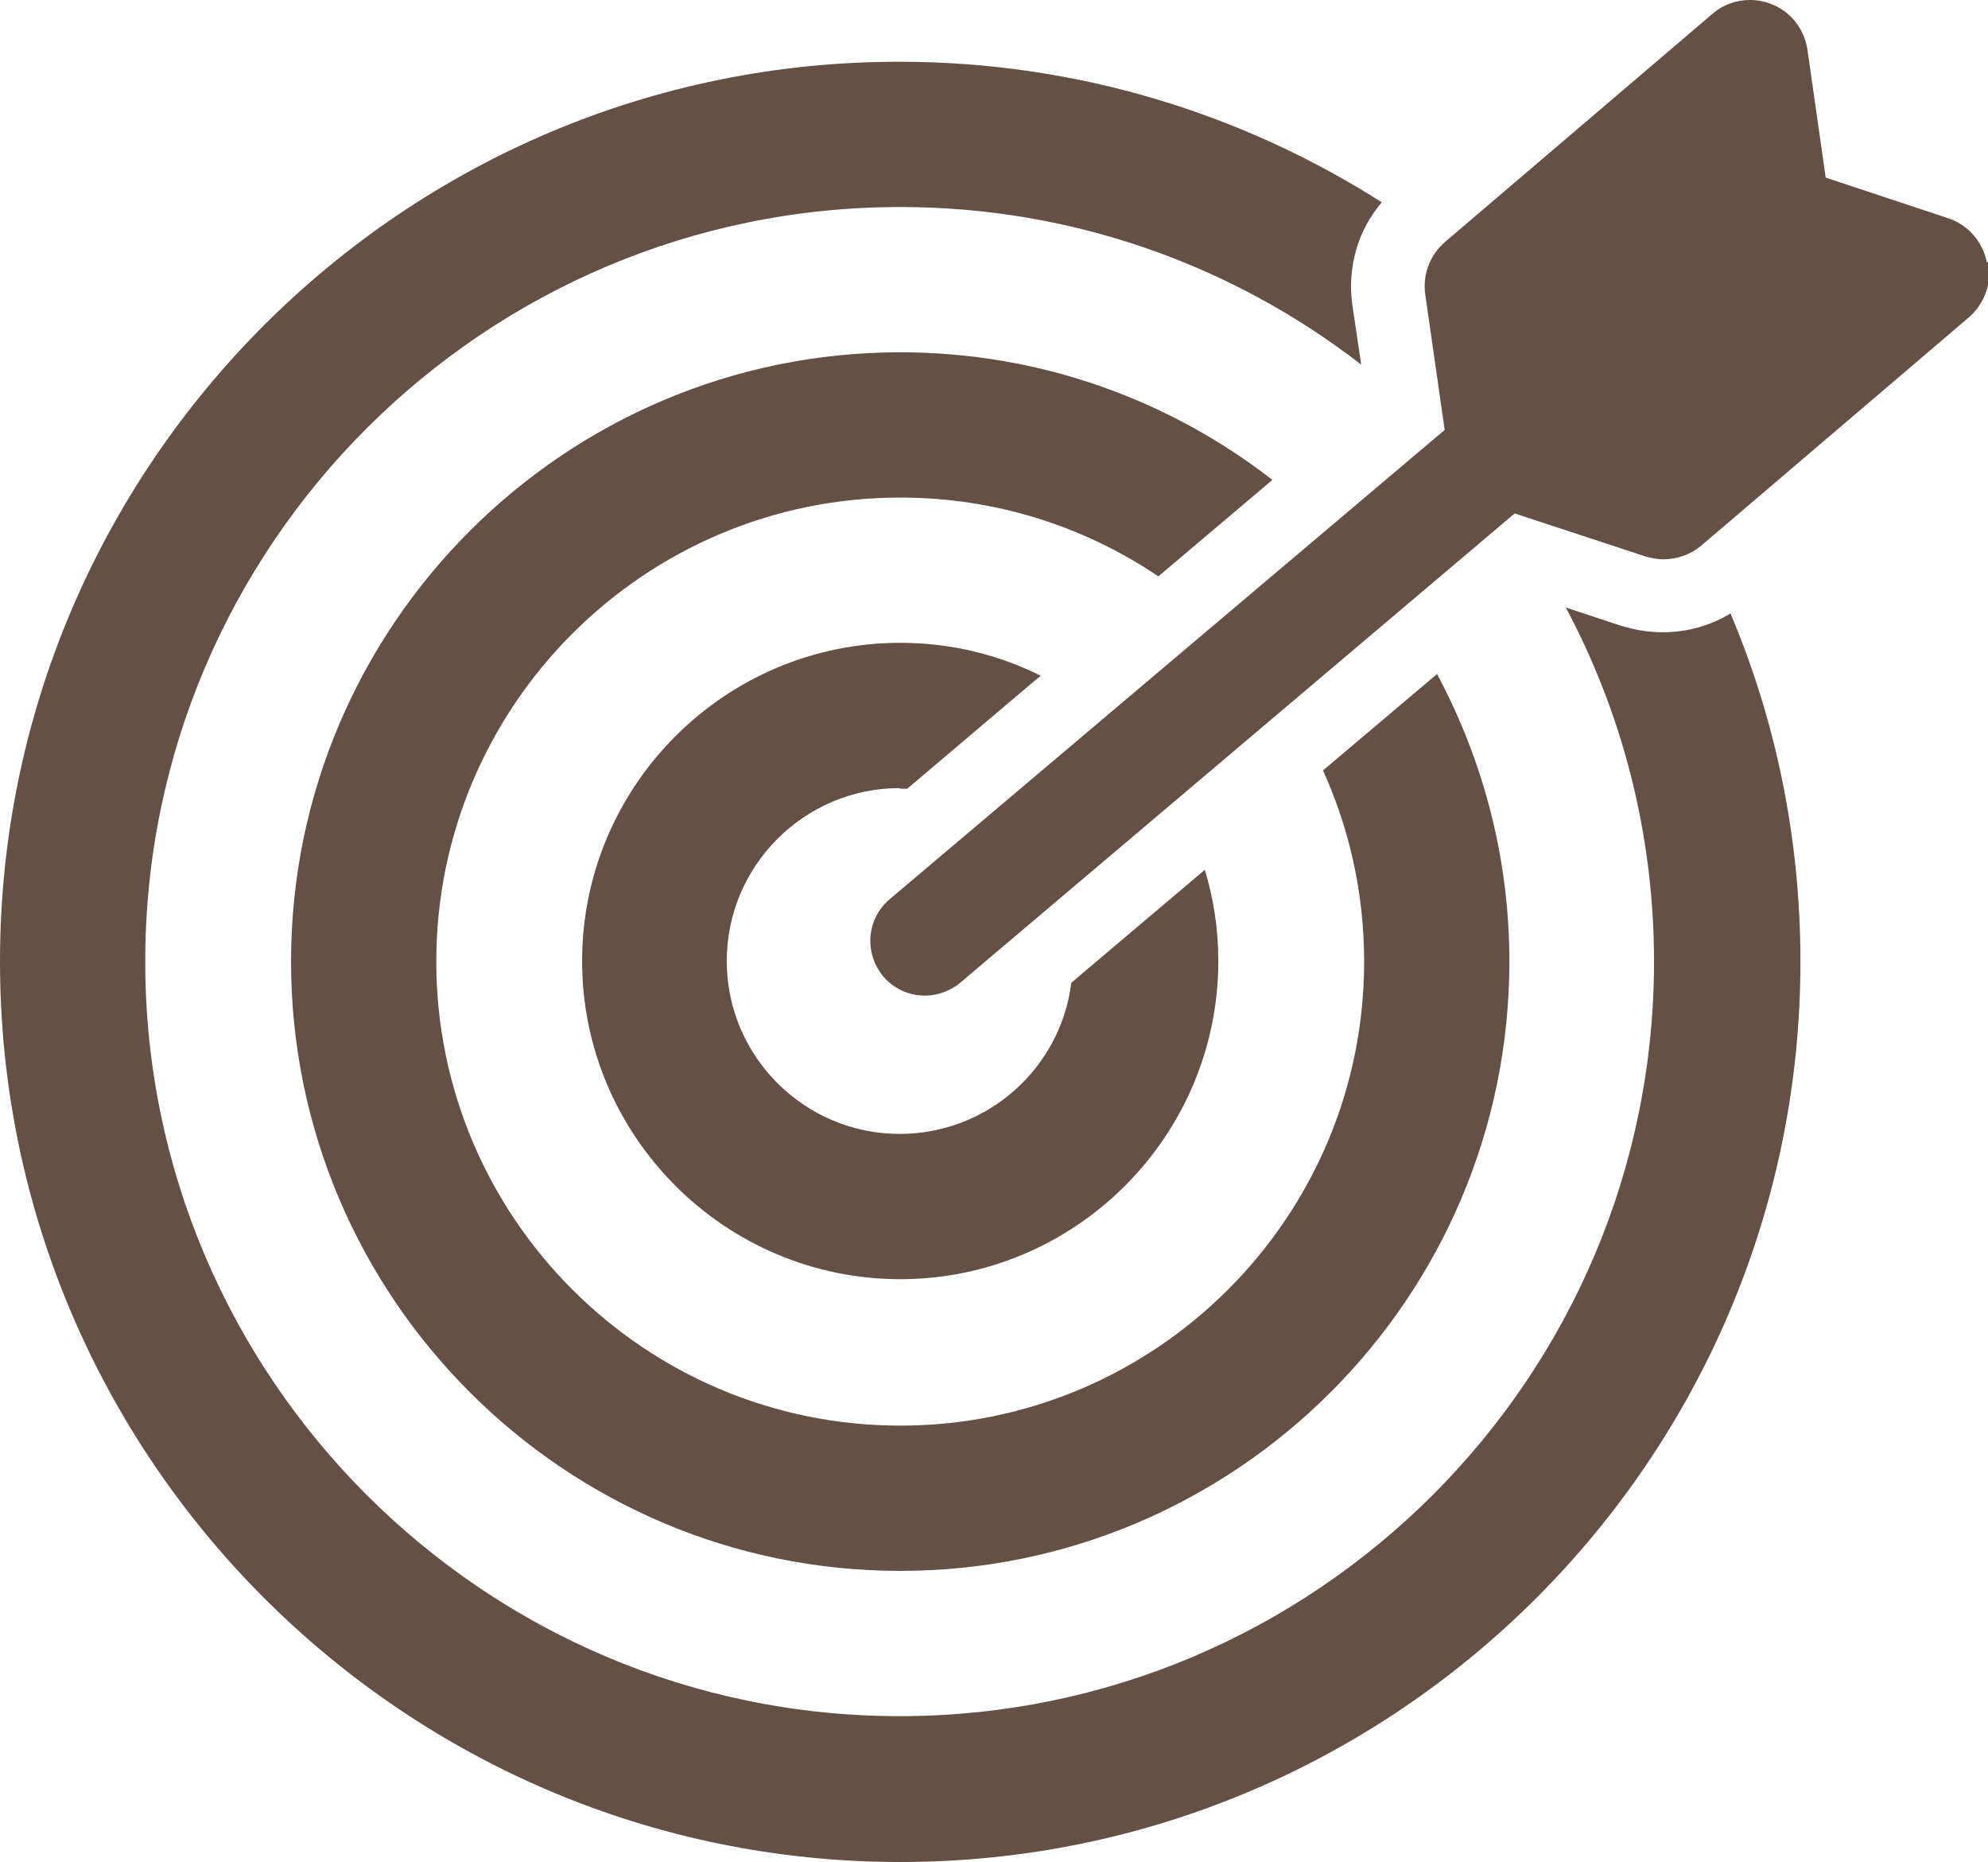
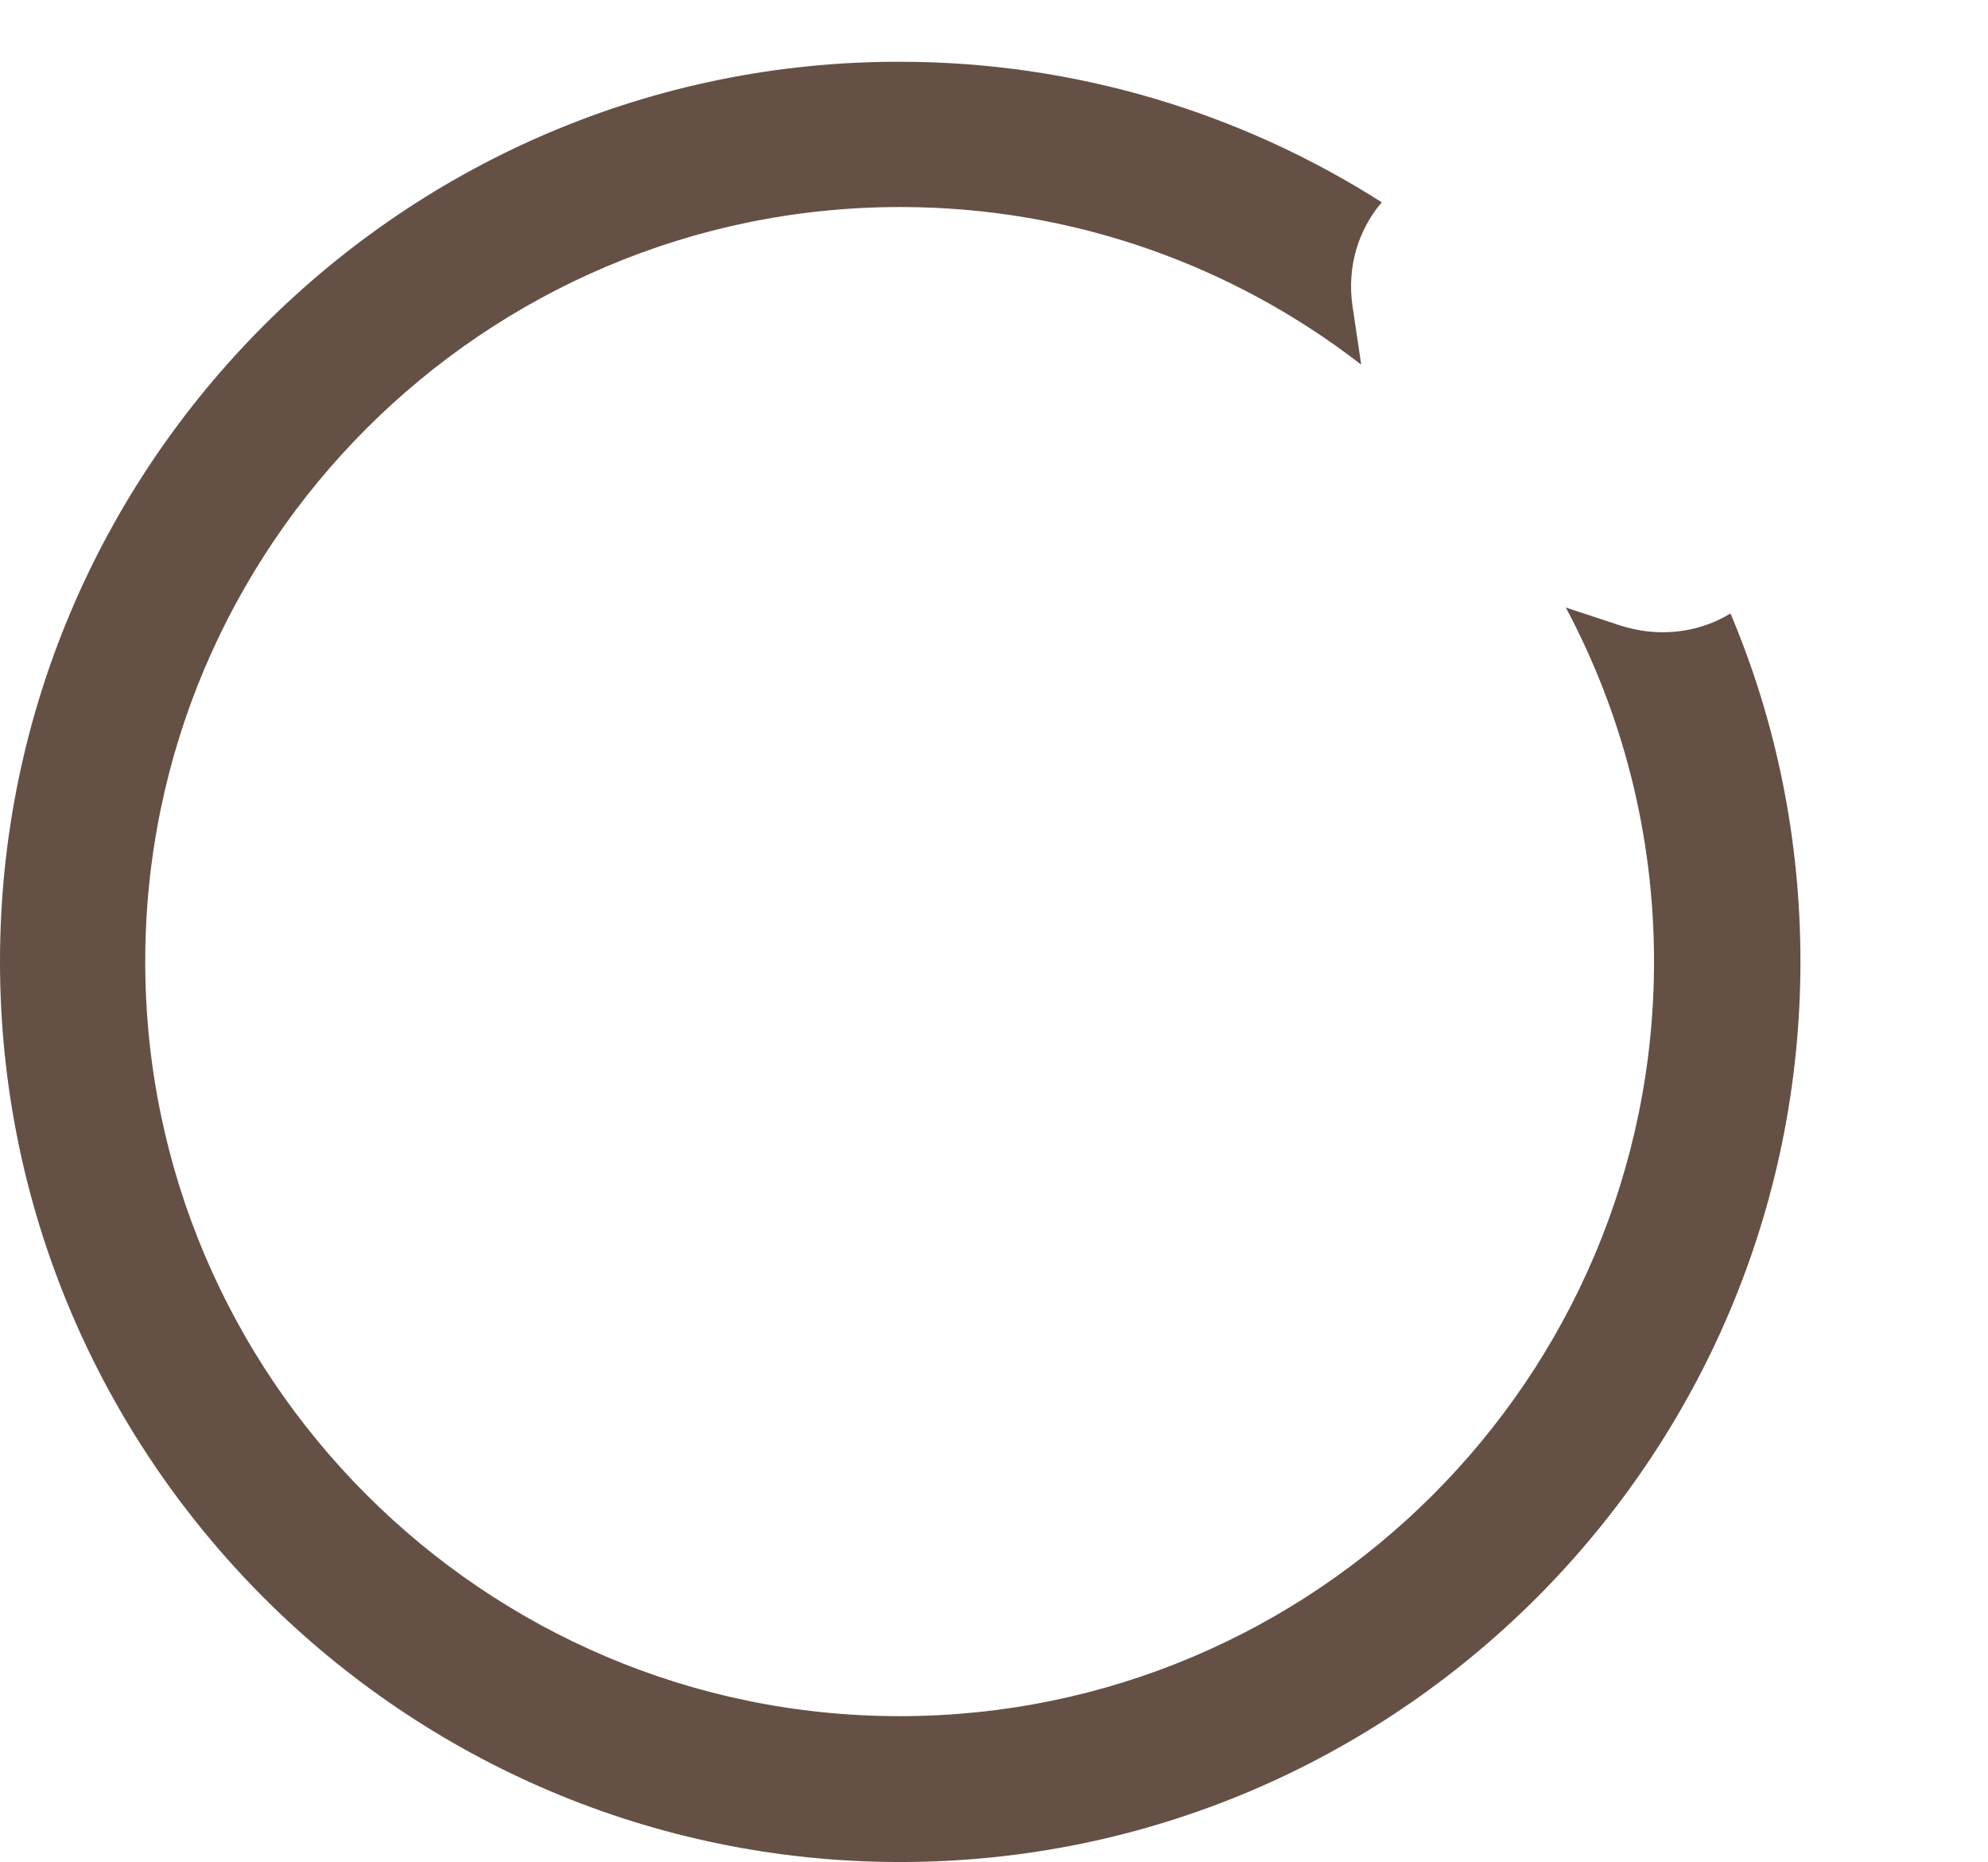
<svg xmlns="http://www.w3.org/2000/svg" id="_レイヤー_2" viewBox="0 0 33.81 31.66">
  <defs>
    <style>.cls-1{fill:#655046;}</style>
  </defs>
  <g id="_レイヤー_1-2">
    <g>
      <path class="cls-1" d="m28.27,10.75c-.24,0-.47-.04-.7-.11l-.94-.31c.96,1.8,1.5,3.85,1.5,6.02,0,7.08-5.76,12.83-12.83,12.83S2.47,23.42,2.47,16.35,8.23,3.52,15.31,3.52c2.95,0,5.67,1,7.84,2.68l-.15-1.01c-.09-.64.09-1.27.5-1.75-2.37-1.51-5.19-2.39-8.2-2.39C6.87,1.04,0,7.91,0,16.35s6.87,15.31,15.31,15.31,15.31-6.87,15.31-15.31c0-2.1-.42-4.1-1.19-5.92-.34.21-.74.32-1.15.32Z" />
-       <path class="cls-1" d="m21.64,8.16c-1.75-1.36-3.95-2.17-6.33-2.17-5.71,0-10.36,4.65-10.36,10.36s4.65,10.36,10.36,10.36,10.36-4.65,10.36-10.36c0-1.77-.45-3.43-1.23-4.89l-1.94,1.64c.45.99.7,2.09.7,3.25,0,4.35-3.54,7.89-7.89,7.89s-7.89-3.54-7.89-7.89,3.54-7.89,7.89-7.89c1.62,0,3.13.49,4.39,1.34l1.94-1.64Z" />
-       <path class="cls-1" d="m15.31,13.41s.08,0,.12,0l2.16-1.83.11-.09c-.72-.36-1.53-.56-2.39-.56-2.98,0-5.41,2.43-5.41,5.41s2.43,5.41,5.41,5.41,5.41-2.43,5.41-5.41c0-.54-.08-1.06-.23-1.55l-2.07,1.75-.2.17c-.18,1.45-1.42,2.57-2.92,2.57-1.62,0-2.94-1.32-2.94-2.94s1.32-2.94,2.94-2.94Z" />
-       <path class="cls-1" d="m33.79,4.46c-.07-.35-.32-.64-.66-.75l-2.08-.69-.31-2.17c-.07-.49-.48-.85-.98-.85-.23,0-.46.08-.63.23l-4.55,3.88c-.26.22-.39.56-.34.9l.33,2.3-9.44,7.98c-.39.33-.44.91-.11,1.31.33.39.91.44,1.31.11l9.43-7.98,2.22.73c.1.03.2.05.31.05.23,0,.46-.08.64-.23l4.55-3.88c.27-.23.4-.59.34-.95Z" />
    </g>
  </g>
</svg>